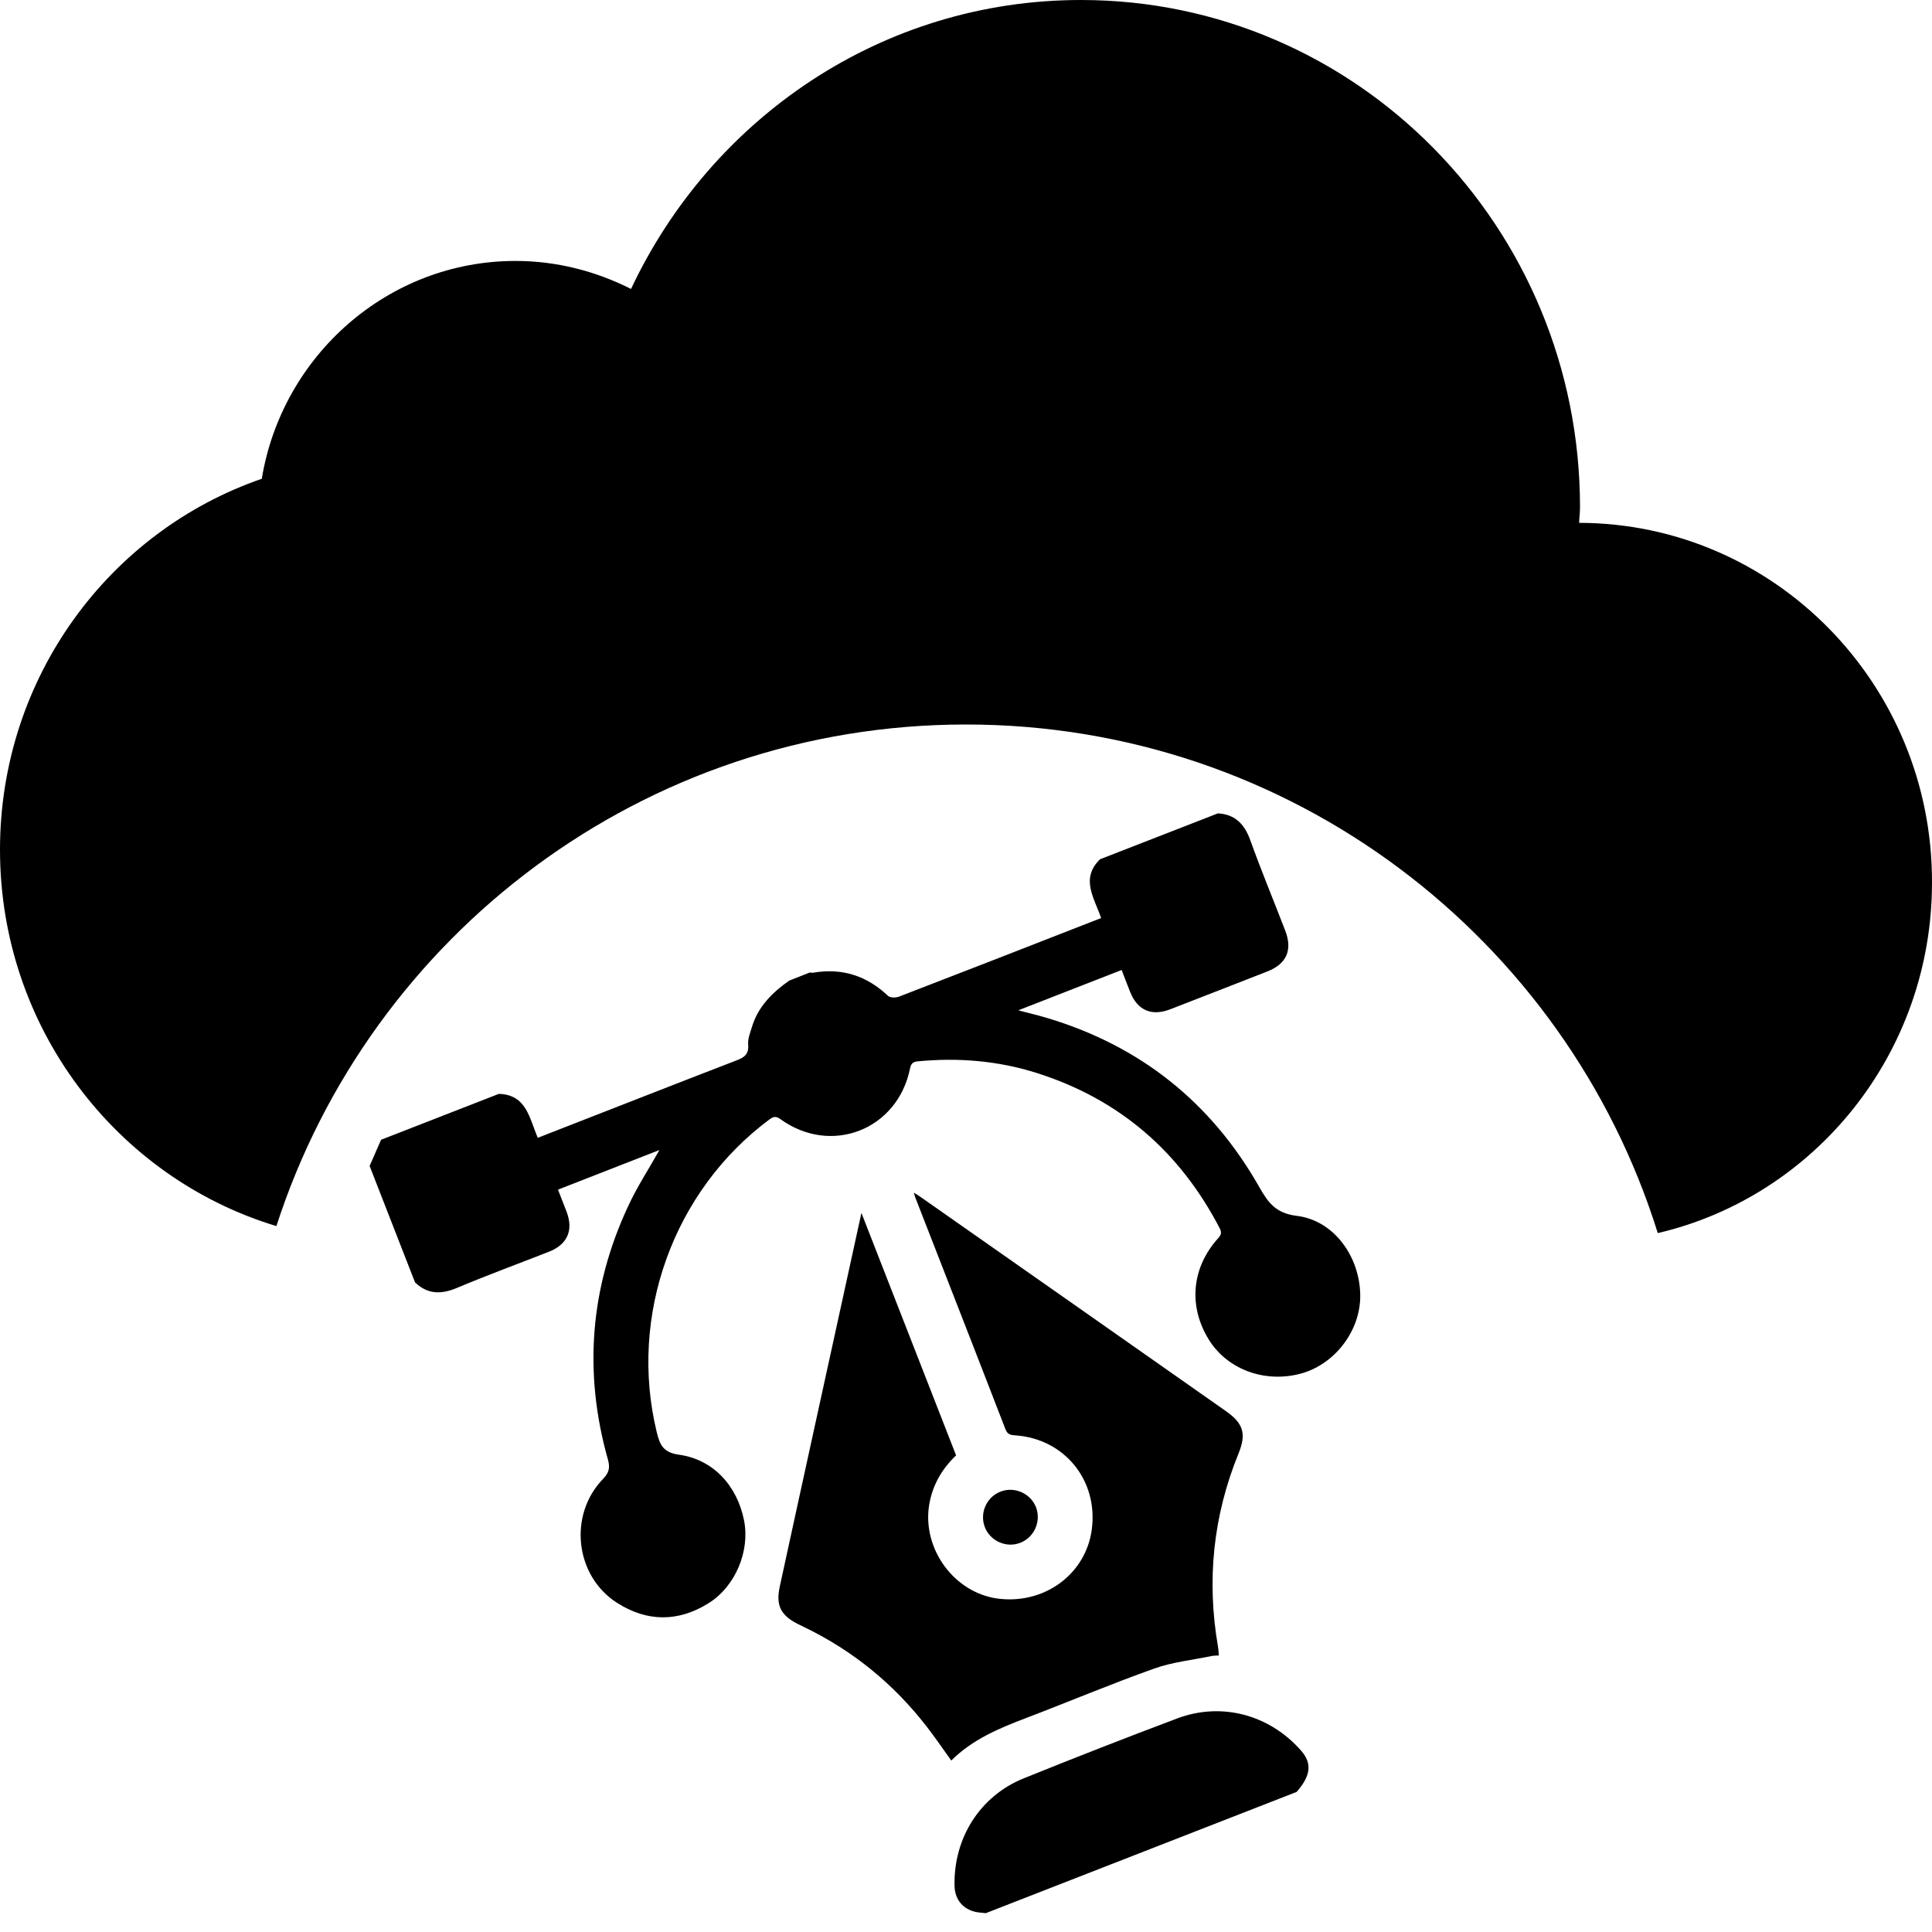
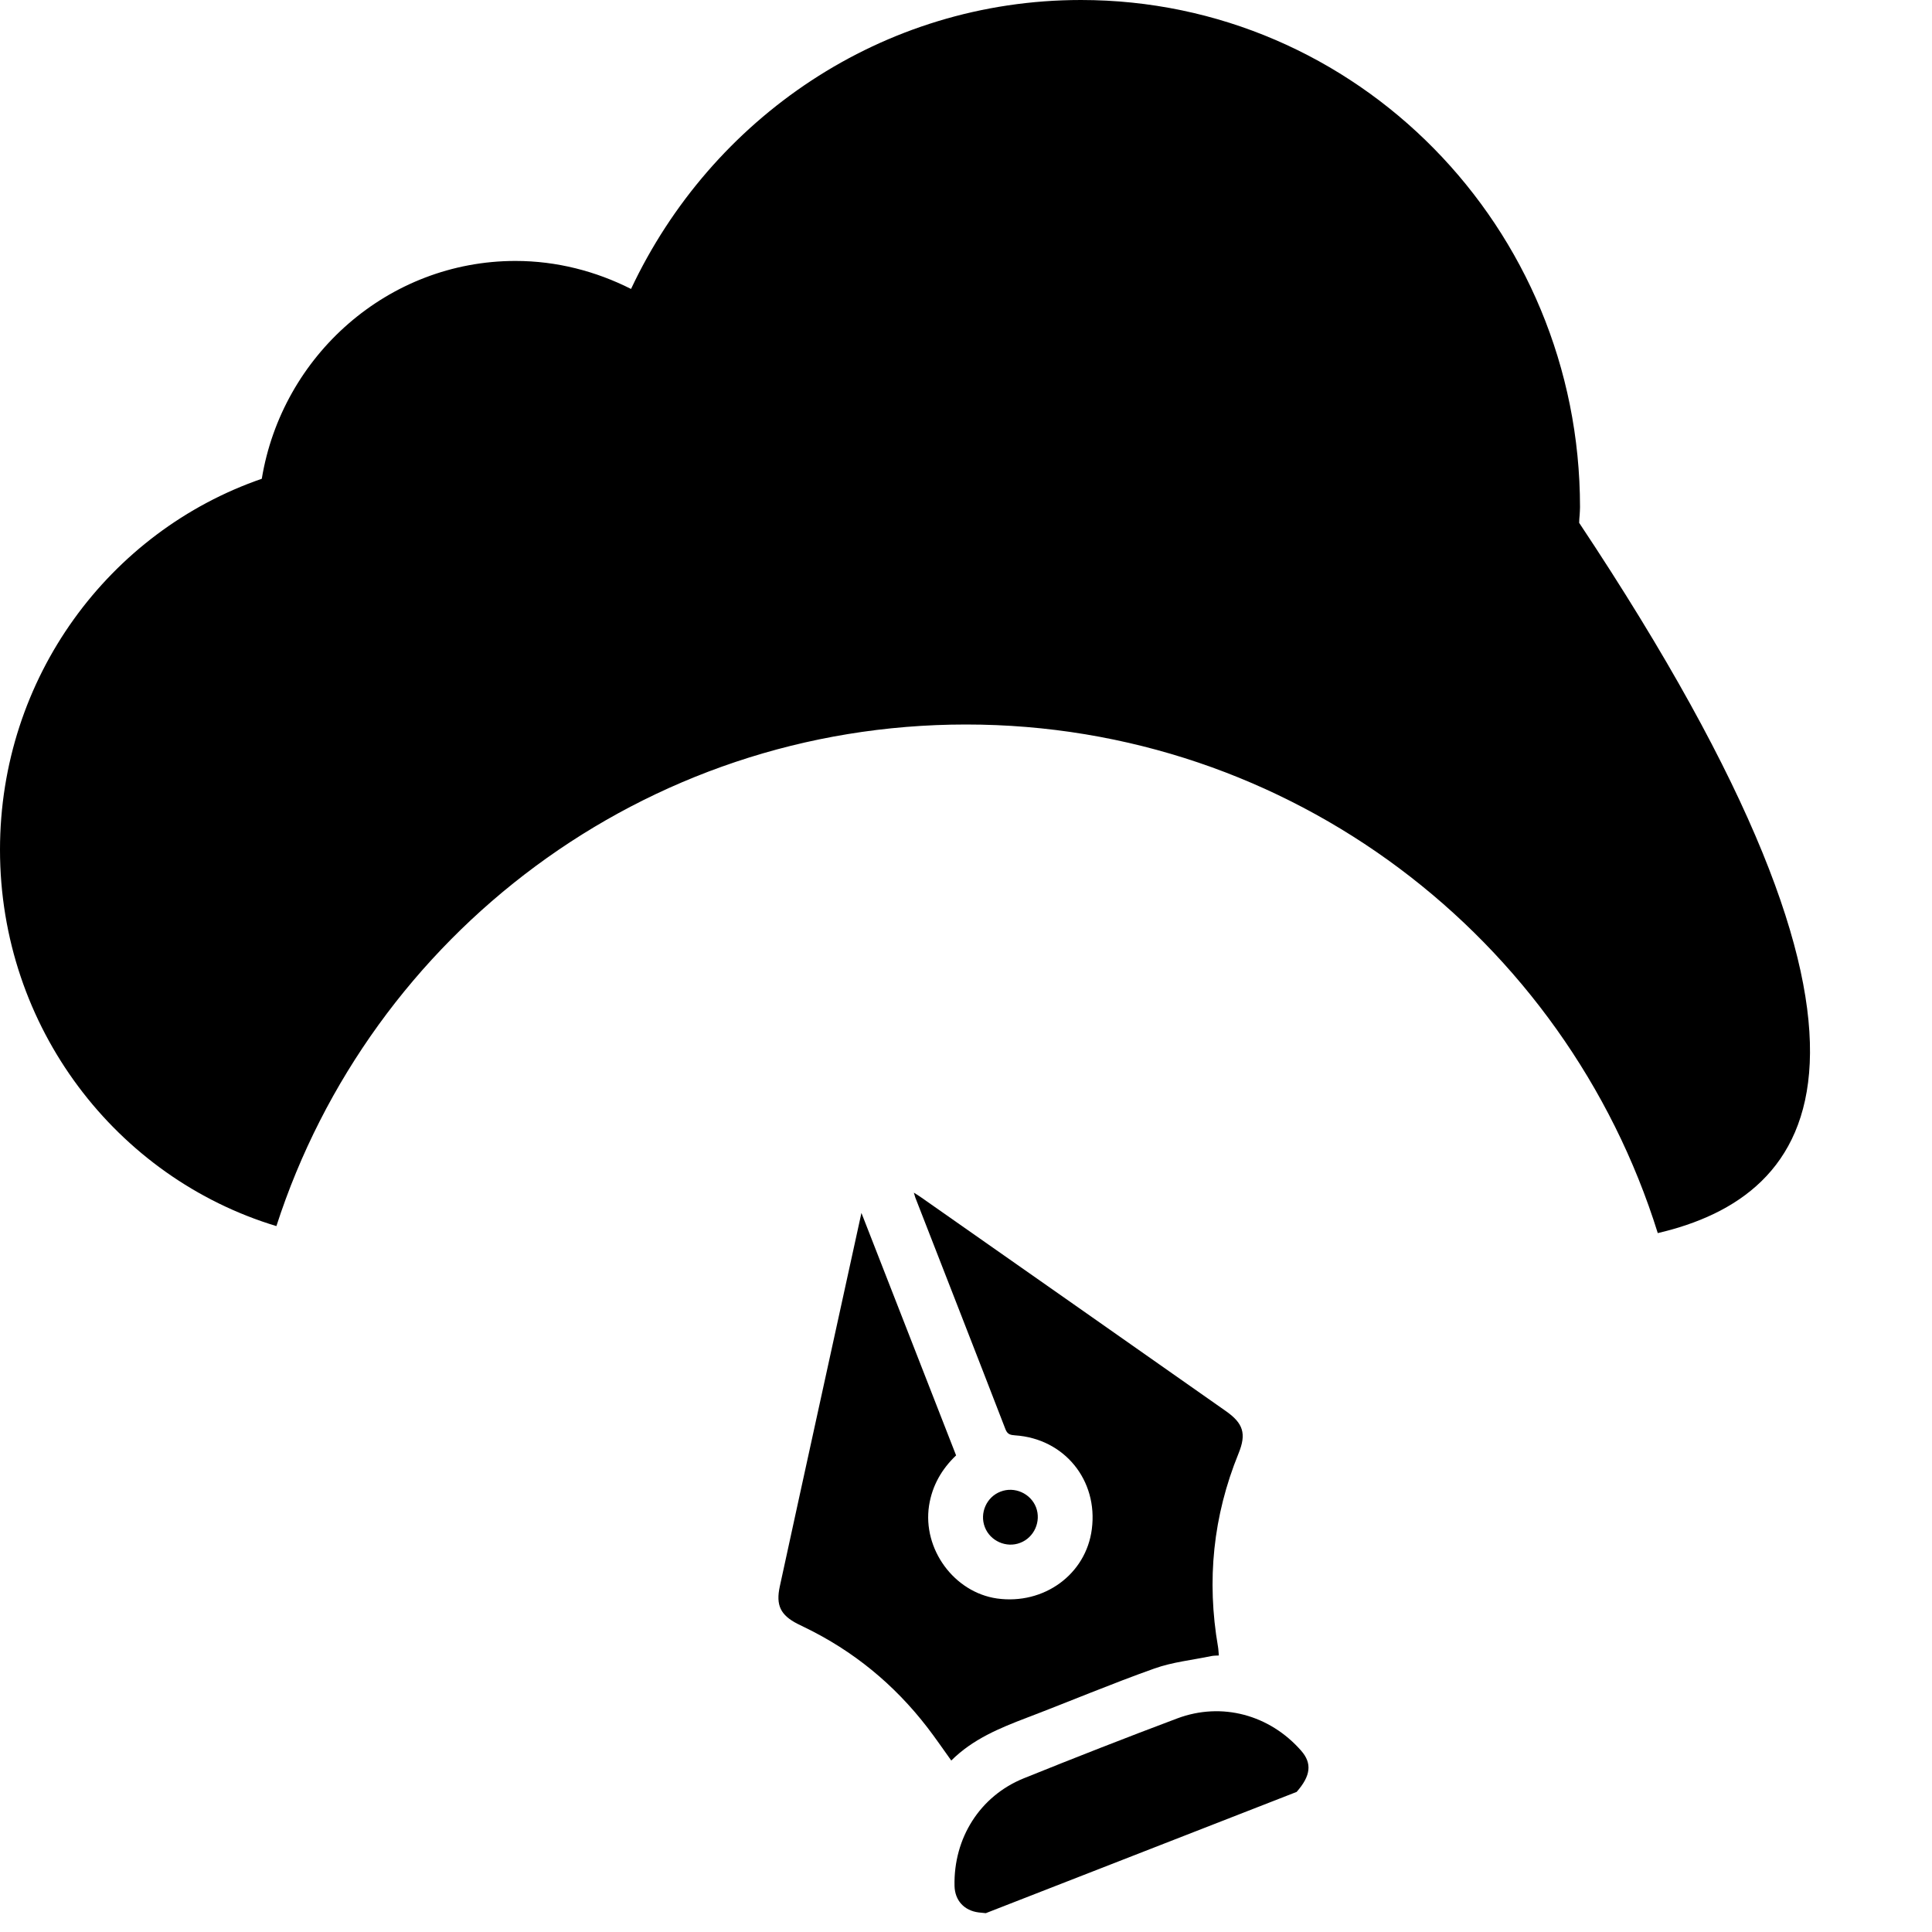
<svg xmlns="http://www.w3.org/2000/svg" width="16" height="16" viewBox="0 0 16 16" fill="none">
  <g clip-path="url(#clip0_1926_3138)">
-     <path fill-rule="evenodd" clip-rule="evenodd" d="M13.082 4.265C13.08 4.287 13.078 4.308 13.078 4.33C14.693 4.333 16.004 5.666 16 7.309C16 8.722 15.031 9.908 13.729 10.212C12.968 7.772 10.691 6 8 6C5.331 6 3.068 7.743 2.289 10.154C0.966 9.754 0 8.51 0 7.037C0 5.612 0.904 4.401 2.168 3.965C2.336 2.944 3.215 2.161 4.269 2.161C4.612 2.161 4.937 2.247 5.226 2.393C5.891 0.979 7.305 0 8.952 0C11.235 0 13.085 1.879 13.085 4.201C13.085 4.222 13.083 4.244 13.082 4.265Z" fill="black" />
-     <path d="M10.086 6.736C10.23 6.744 10.307 6.826 10.355 6.96C10.445 7.21 10.547 7.456 10.643 7.705C10.706 7.867 10.656 7.982 10.496 8.045C10.227 8.15 9.959 8.255 9.69 8.359C9.537 8.418 9.42 8.367 9.36 8.216C9.336 8.157 9.314 8.098 9.289 8.033L8.433 8.367C8.519 8.39 8.599 8.408 8.677 8.432C9.444 8.663 10.028 9.128 10.425 9.824C10.499 9.954 10.56 10.047 10.738 10.069C11.047 10.106 11.262 10.406 11.265 10.729C11.267 11.027 11.046 11.31 10.756 11.38C10.46 11.452 10.158 11.335 10.009 11.091C9.84 10.815 9.869 10.499 10.086 10.257C10.111 10.23 10.121 10.21 10.101 10.172C9.771 9.537 9.27 9.103 8.586 8.886C8.263 8.784 7.933 8.757 7.597 8.79C7.555 8.795 7.544 8.813 7.536 8.851C7.432 9.357 6.883 9.571 6.464 9.269C6.429 9.243 6.407 9.245 6.373 9.27C5.576 9.862 5.204 10.896 5.439 11.861C5.464 11.962 5.489 12.028 5.621 12.047C5.907 12.086 6.105 12.304 6.162 12.592C6.212 12.844 6.091 13.138 5.868 13.277C5.617 13.434 5.359 13.433 5.11 13.274C4.761 13.051 4.705 12.545 4.995 12.247C5.044 12.196 5.053 12.155 5.035 12.089C4.831 11.368 4.886 10.665 5.203 9.987C5.277 9.827 5.375 9.678 5.461 9.524L4.621 9.852C4.644 9.911 4.669 9.974 4.693 10.037C4.75 10.189 4.699 10.306 4.547 10.366C4.292 10.466 4.036 10.56 3.784 10.666C3.653 10.721 3.541 10.72 3.437 10.62C3.311 10.298 3.186 9.977 3.061 9.656C3.092 9.584 3.124 9.511 3.156 9.439C3.481 9.312 3.806 9.185 4.131 9.059C4.362 9.065 4.384 9.263 4.454 9.423C4.485 9.411 4.51 9.401 4.535 9.391C5.054 9.189 5.572 8.985 6.091 8.785C6.158 8.76 6.204 8.735 6.196 8.65C6.192 8.604 6.212 8.555 6.226 8.509C6.276 8.338 6.395 8.22 6.536 8.121L6.706 8.054C6.715 8.055 6.726 8.057 6.736 8.055C6.975 8.015 7.179 8.081 7.355 8.248C7.373 8.264 7.42 8.264 7.447 8.253C7.982 8.047 8.517 7.838 9.052 7.629C9.073 7.621 9.093 7.613 9.119 7.603C9.063 7.437 8.945 7.277 9.11 7.116L10.086 6.736Z" fill="black" />
+     <path fill-rule="evenodd" clip-rule="evenodd" d="M13.082 4.265C13.08 4.287 13.078 4.308 13.078 4.33C16 8.722 15.031 9.908 13.729 10.212C12.968 7.772 10.691 6 8 6C5.331 6 3.068 7.743 2.289 10.154C0.966 9.754 0 8.51 0 7.037C0 5.612 0.904 4.401 2.168 3.965C2.336 2.944 3.215 2.161 4.269 2.161C4.612 2.161 4.937 2.247 5.226 2.393C5.891 0.979 7.305 0 8.952 0C11.235 0 13.085 1.879 13.085 4.201C13.085 4.222 13.083 4.244 13.082 4.265Z" fill="black" />
    <path d="M8.164 15.844C8.144 15.842 8.125 15.84 8.105 15.838C7.985 15.823 7.908 15.739 7.905 15.619C7.896 15.223 8.115 14.874 8.479 14.727C8.9 14.557 9.324 14.391 9.75 14.231C10.118 14.093 10.515 14.201 10.776 14.499C10.867 14.603 10.856 14.706 10.738 14.84L8.164 15.844Z" fill="black" />
    <path d="M10.094 13.71C10.071 13.711 10.051 13.711 10.031 13.715C9.874 13.748 9.711 13.764 9.56 13.818C9.205 13.944 8.857 14.091 8.505 14.225C8.28 14.311 8.058 14.401 7.878 14.58C7.809 14.484 7.747 14.393 7.68 14.306C7.405 13.949 7.066 13.671 6.66 13.475C6.641 13.466 6.623 13.457 6.605 13.448C6.464 13.376 6.424 13.294 6.458 13.138C6.562 12.658 6.667 12.179 6.772 11.699C6.886 11.18 6.999 10.661 7.113 10.141C7.119 10.114 7.125 10.087 7.134 10.045L7.918 12.053C7.8 12.165 7.72 12.302 7.694 12.469C7.639 12.828 7.901 13.187 8.257 13.238C8.645 13.292 8.994 13.038 9.042 12.664C9.095 12.258 8.814 11.914 8.407 11.887C8.369 11.884 8.344 11.88 8.327 11.837C8.08 11.197 7.829 10.557 7.58 9.917C7.577 9.909 7.575 9.899 7.568 9.877C7.598 9.896 7.616 9.907 7.634 9.92C8.474 10.508 9.313 11.097 10.152 11.686C10.296 11.787 10.324 11.873 10.257 12.037C10.046 12.555 9.992 13.088 10.087 13.638C10.091 13.661 10.091 13.683 10.094 13.71L10.094 13.71Z" fill="black" />
    <path d="M8.449 12.777C8.334 12.822 8.2 12.762 8.156 12.647C8.111 12.531 8.17 12.397 8.286 12.353C8.401 12.308 8.535 12.367 8.58 12.483C8.624 12.599 8.565 12.733 8.449 12.777Z" fill="black" />
  </g>
  <defs>
    <clipPath id="clip0_1926_3138">
      <rect width="16" height="16" fill="white" />
    </clipPath>
  </defs>
</svg>